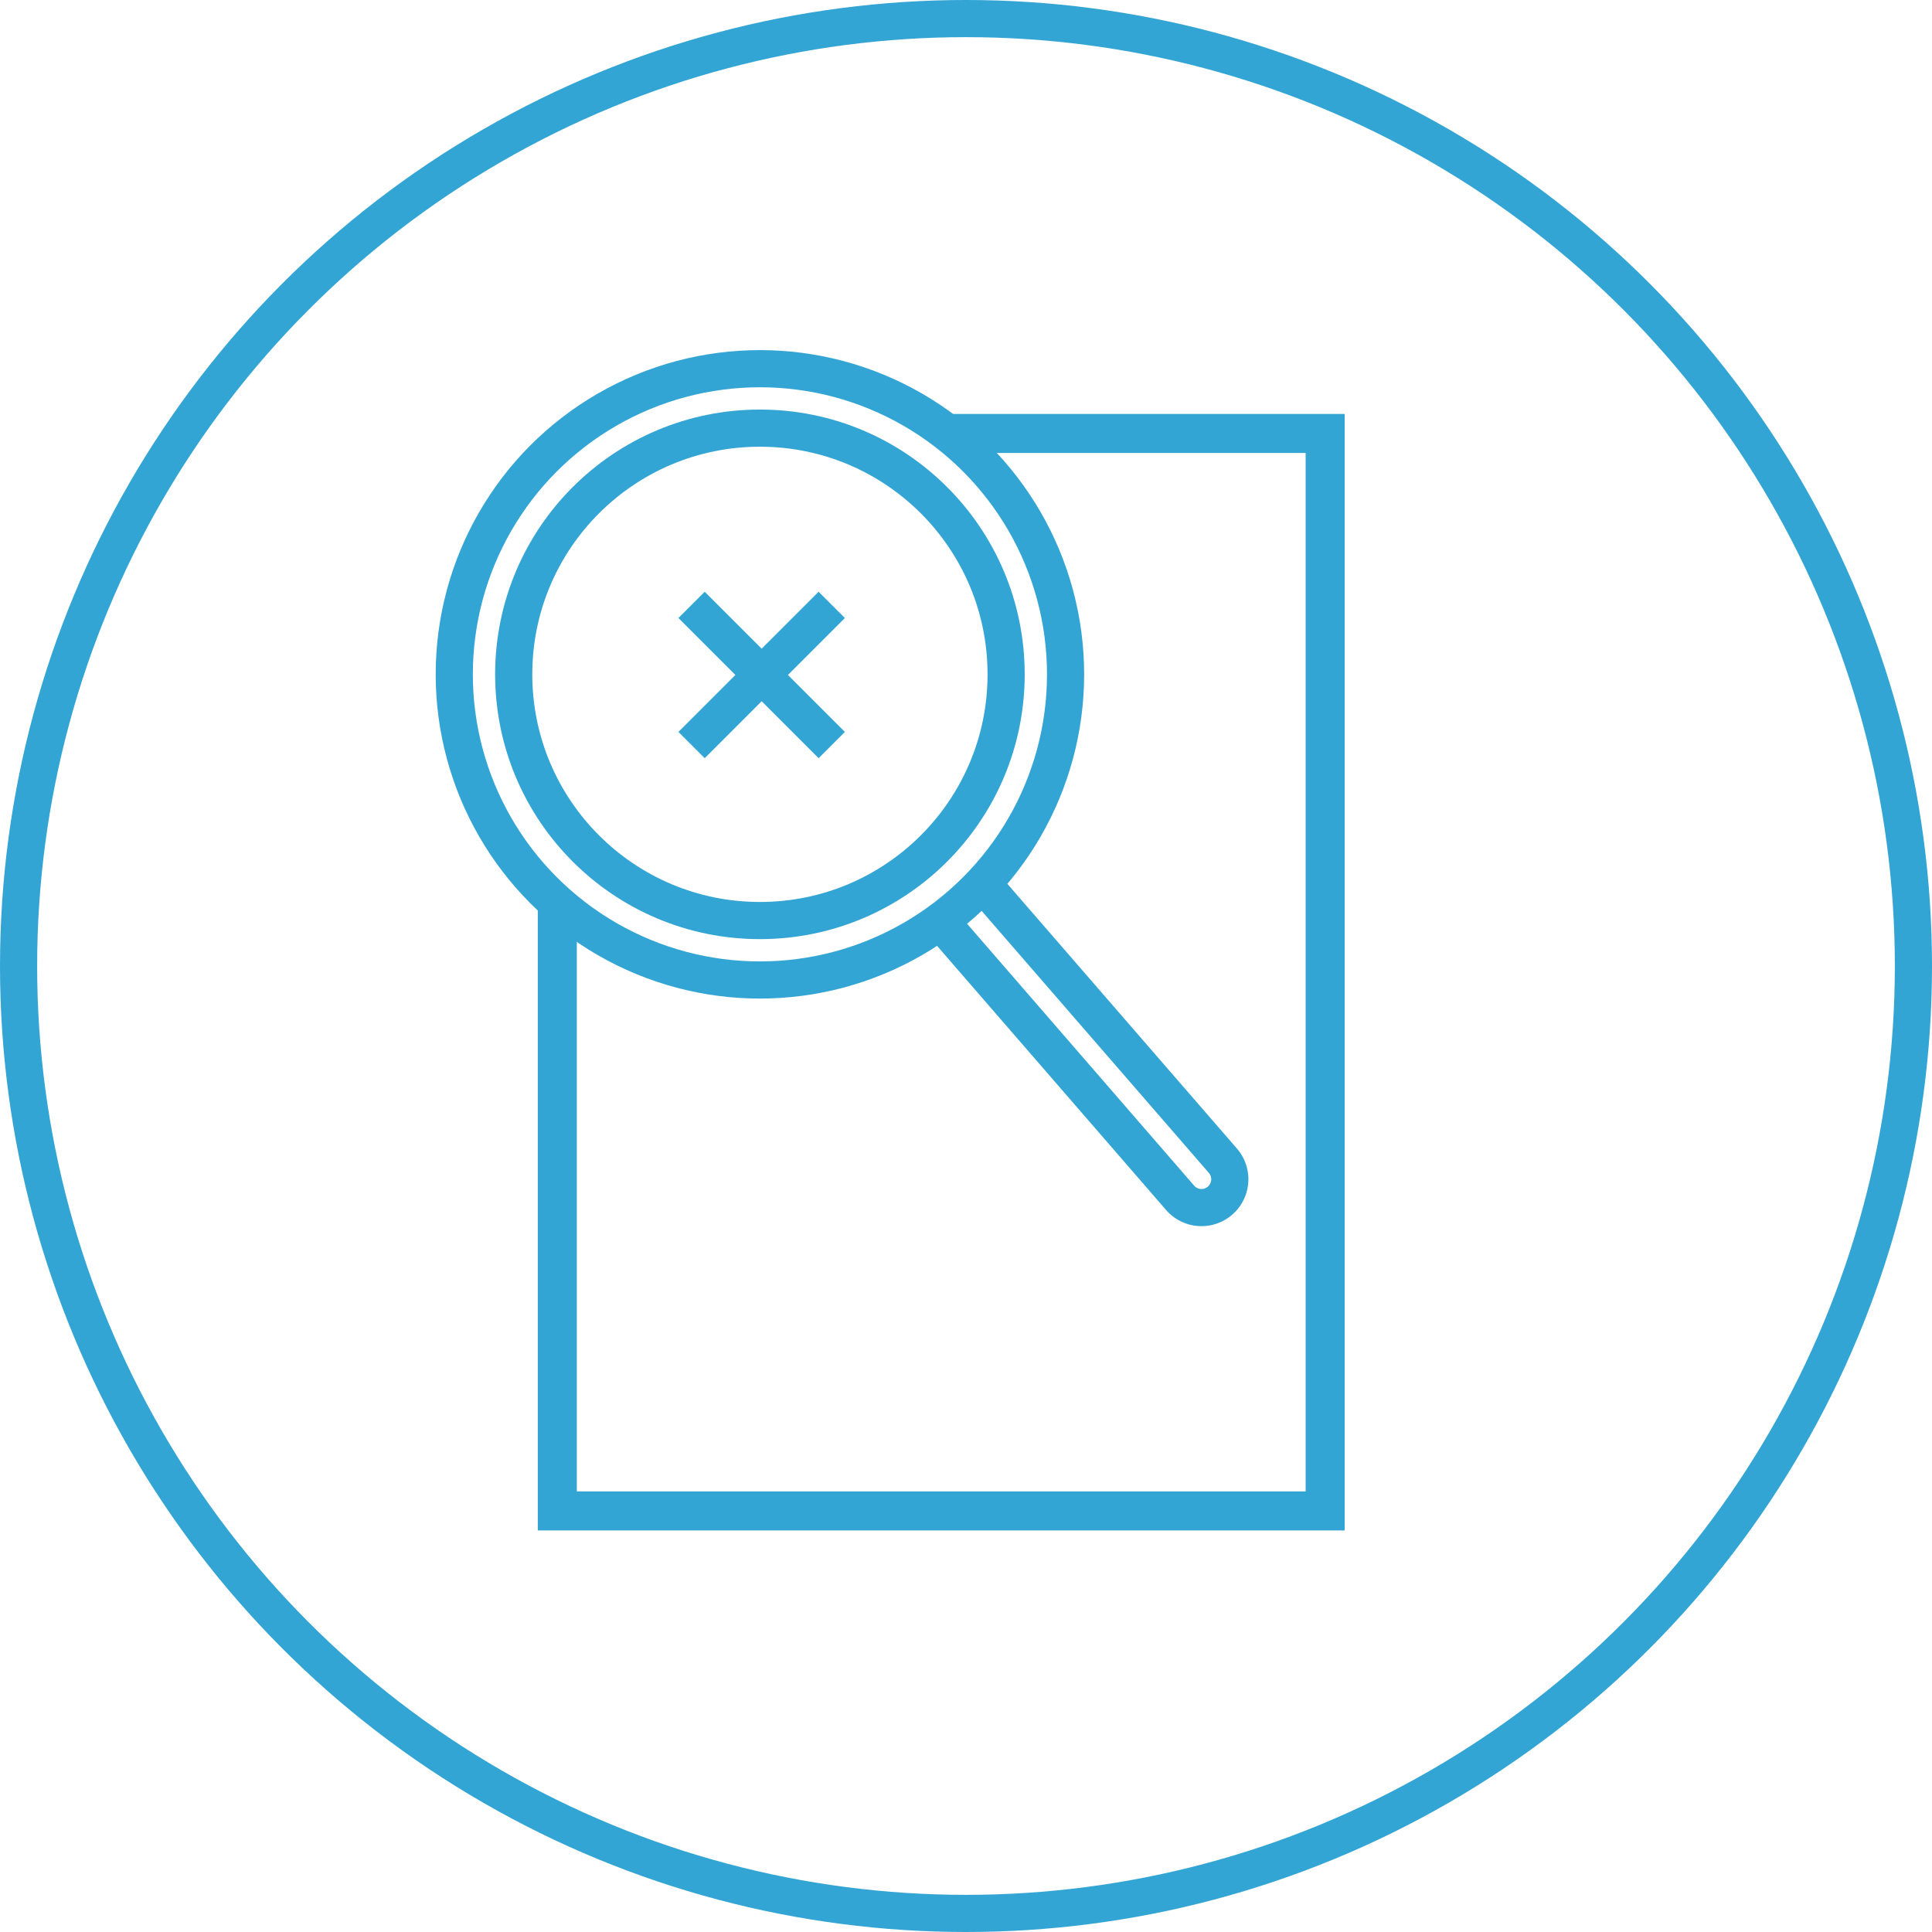
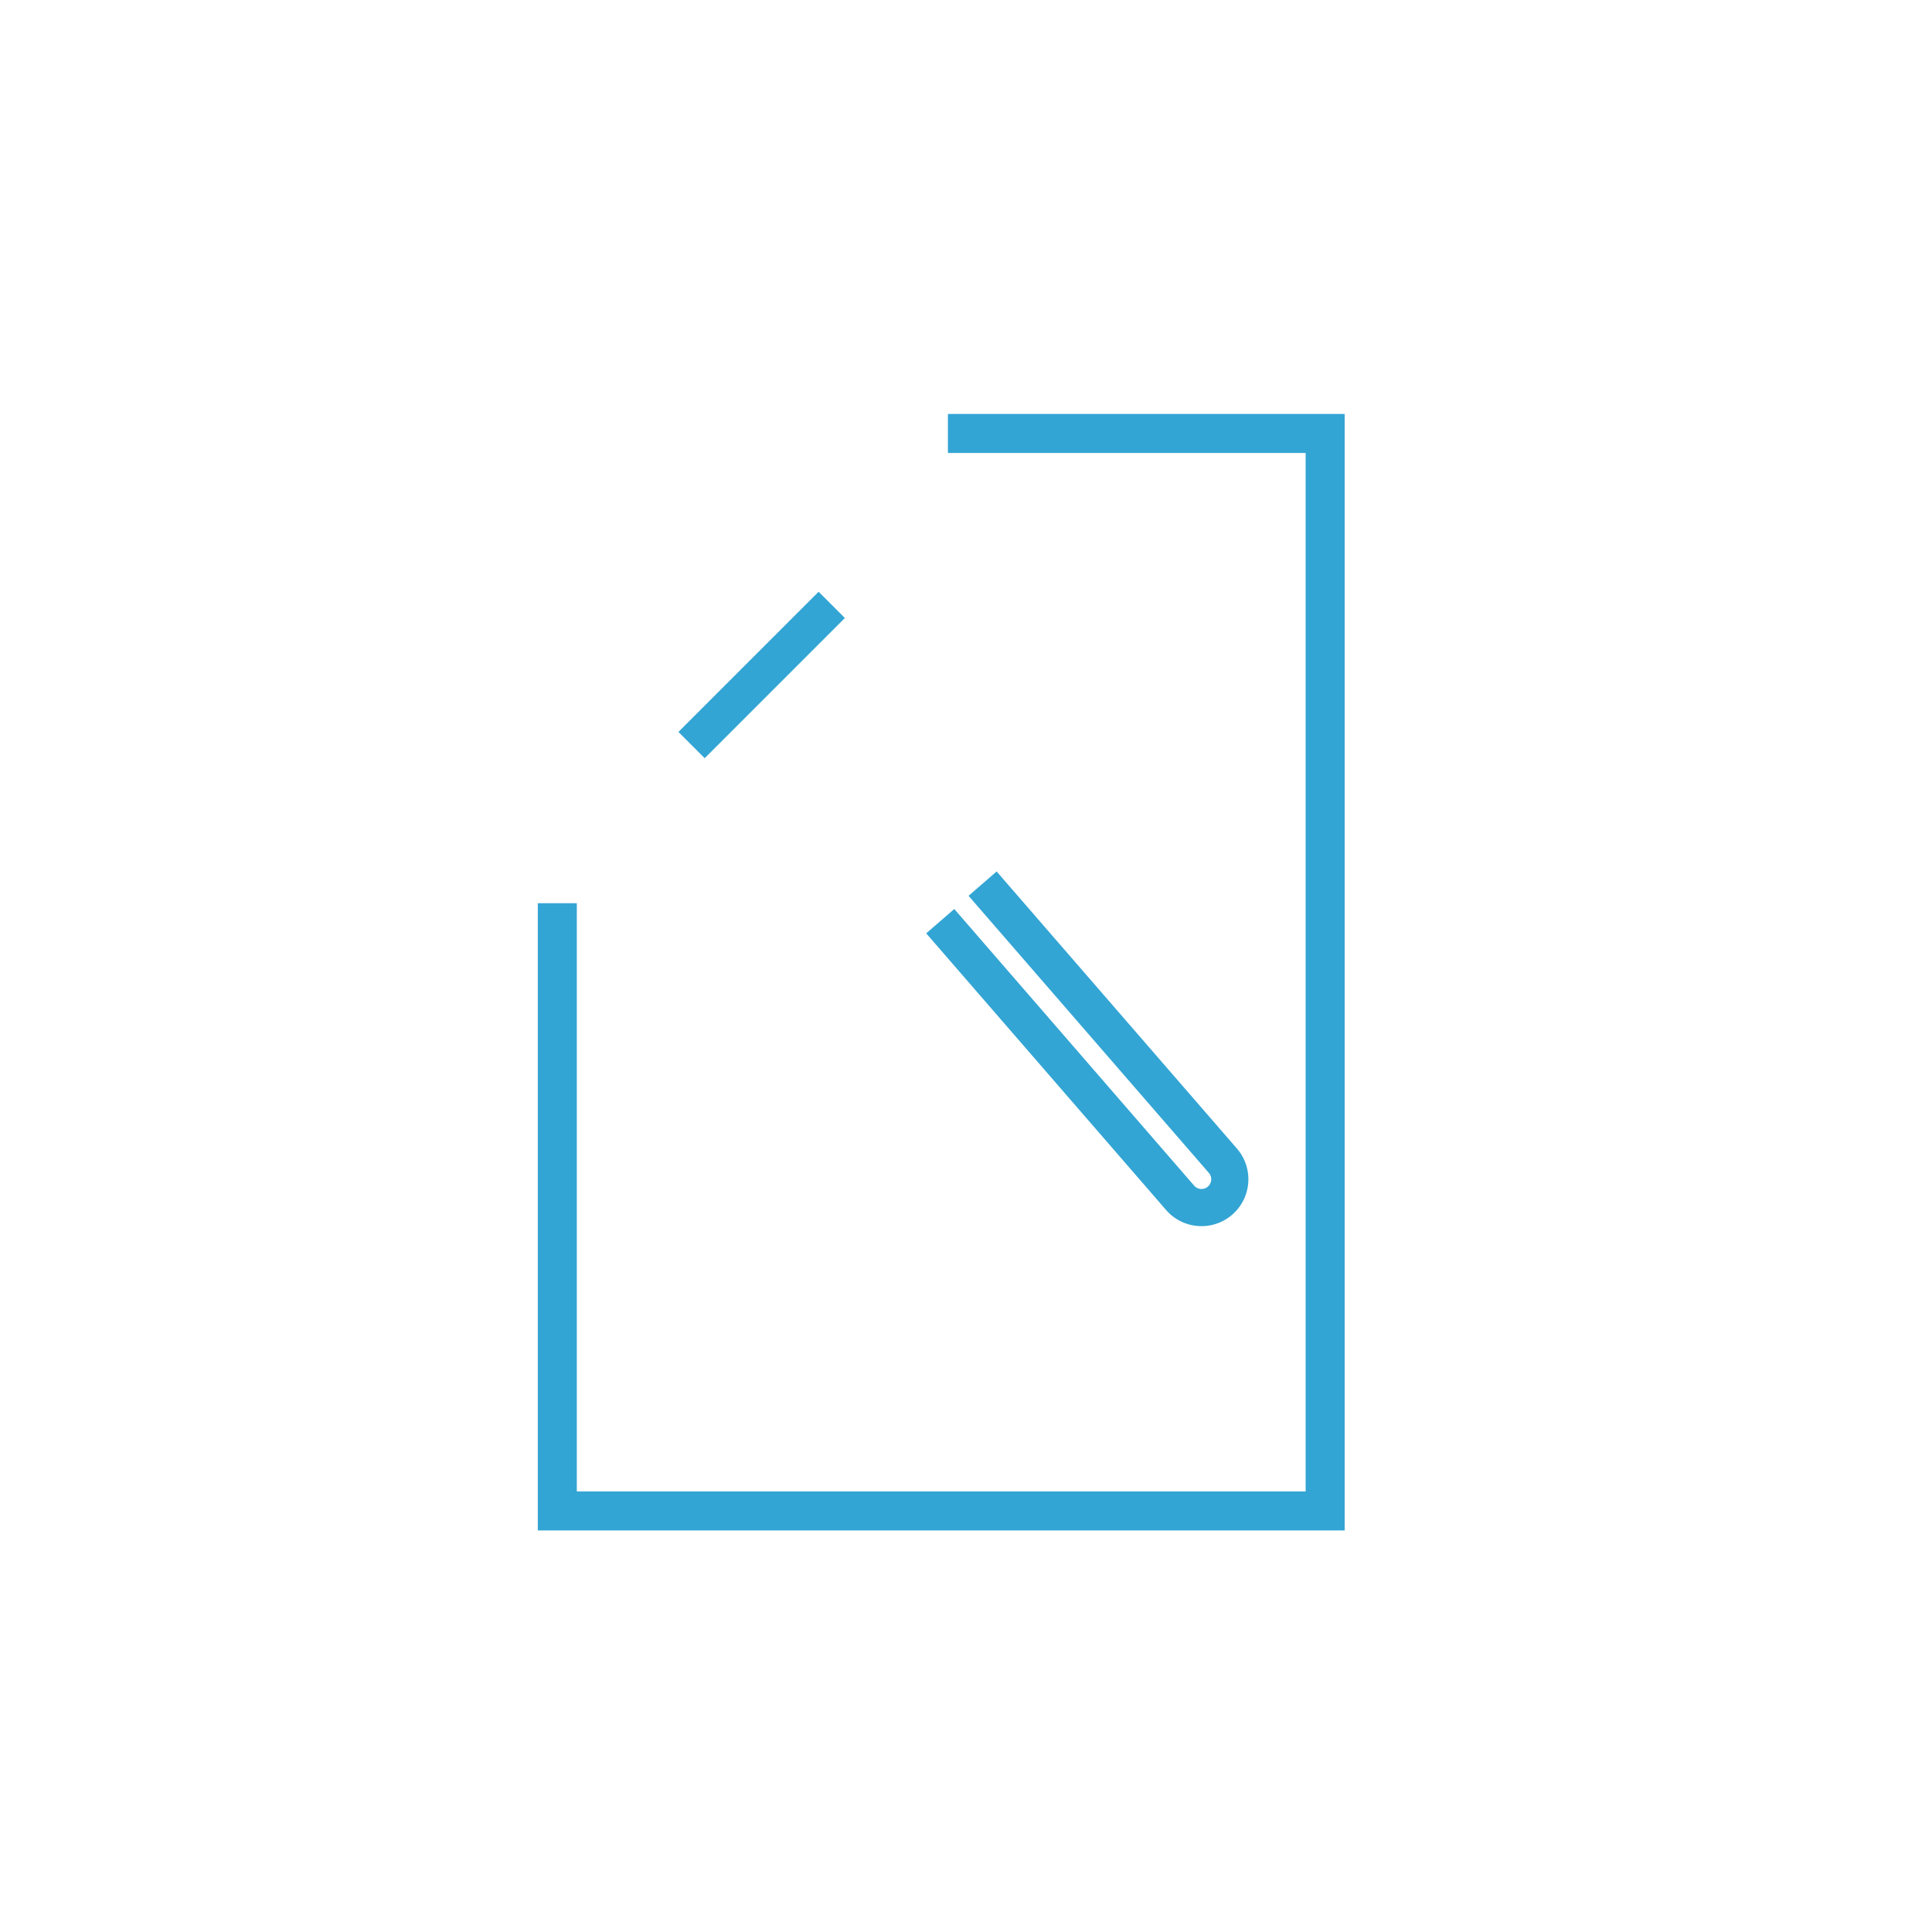
<svg xmlns="http://www.w3.org/2000/svg" viewBox="0 0 156 156">
  <defs>
    <style>.cls-1,.cls-2{fill:none;stroke:#33a5d4;stroke-miterlimit:10;}.cls-1{stroke-width:3px;}.cls-2{stroke-width:3.15px;}</style>
  </defs>
  <g id="Layer_2" data-name="Layer 2">
    <g id="Layer_1-2" data-name="Layer 1">
-       <circle class="cls-1" cx="78" cy="78" r="76.5" />
-       <circle class="cls-1" cx="61.36" cy="54.45" r="19.88" />
-       <circle class="cls-1" cx="61.36" cy="54.45" r="24.68" />
      <path class="cls-1" d="M79.34,71.35h0l19.4,22.37a2.28,2.28,0,0,1-3.45,3L75.92,74.38" />
-       <line class="cls-1" x1="67.16" y1="60.16" x2="55.84" y2="48.84" />
      <line class="cls-1" x1="55.84" y1="60.16" x2="67.16" y2="48.84" />
      <polyline class="cls-2" points="76.54 35 107 35 107 122 45 122 45 72.93" />
    </g>
  </g>
</svg>